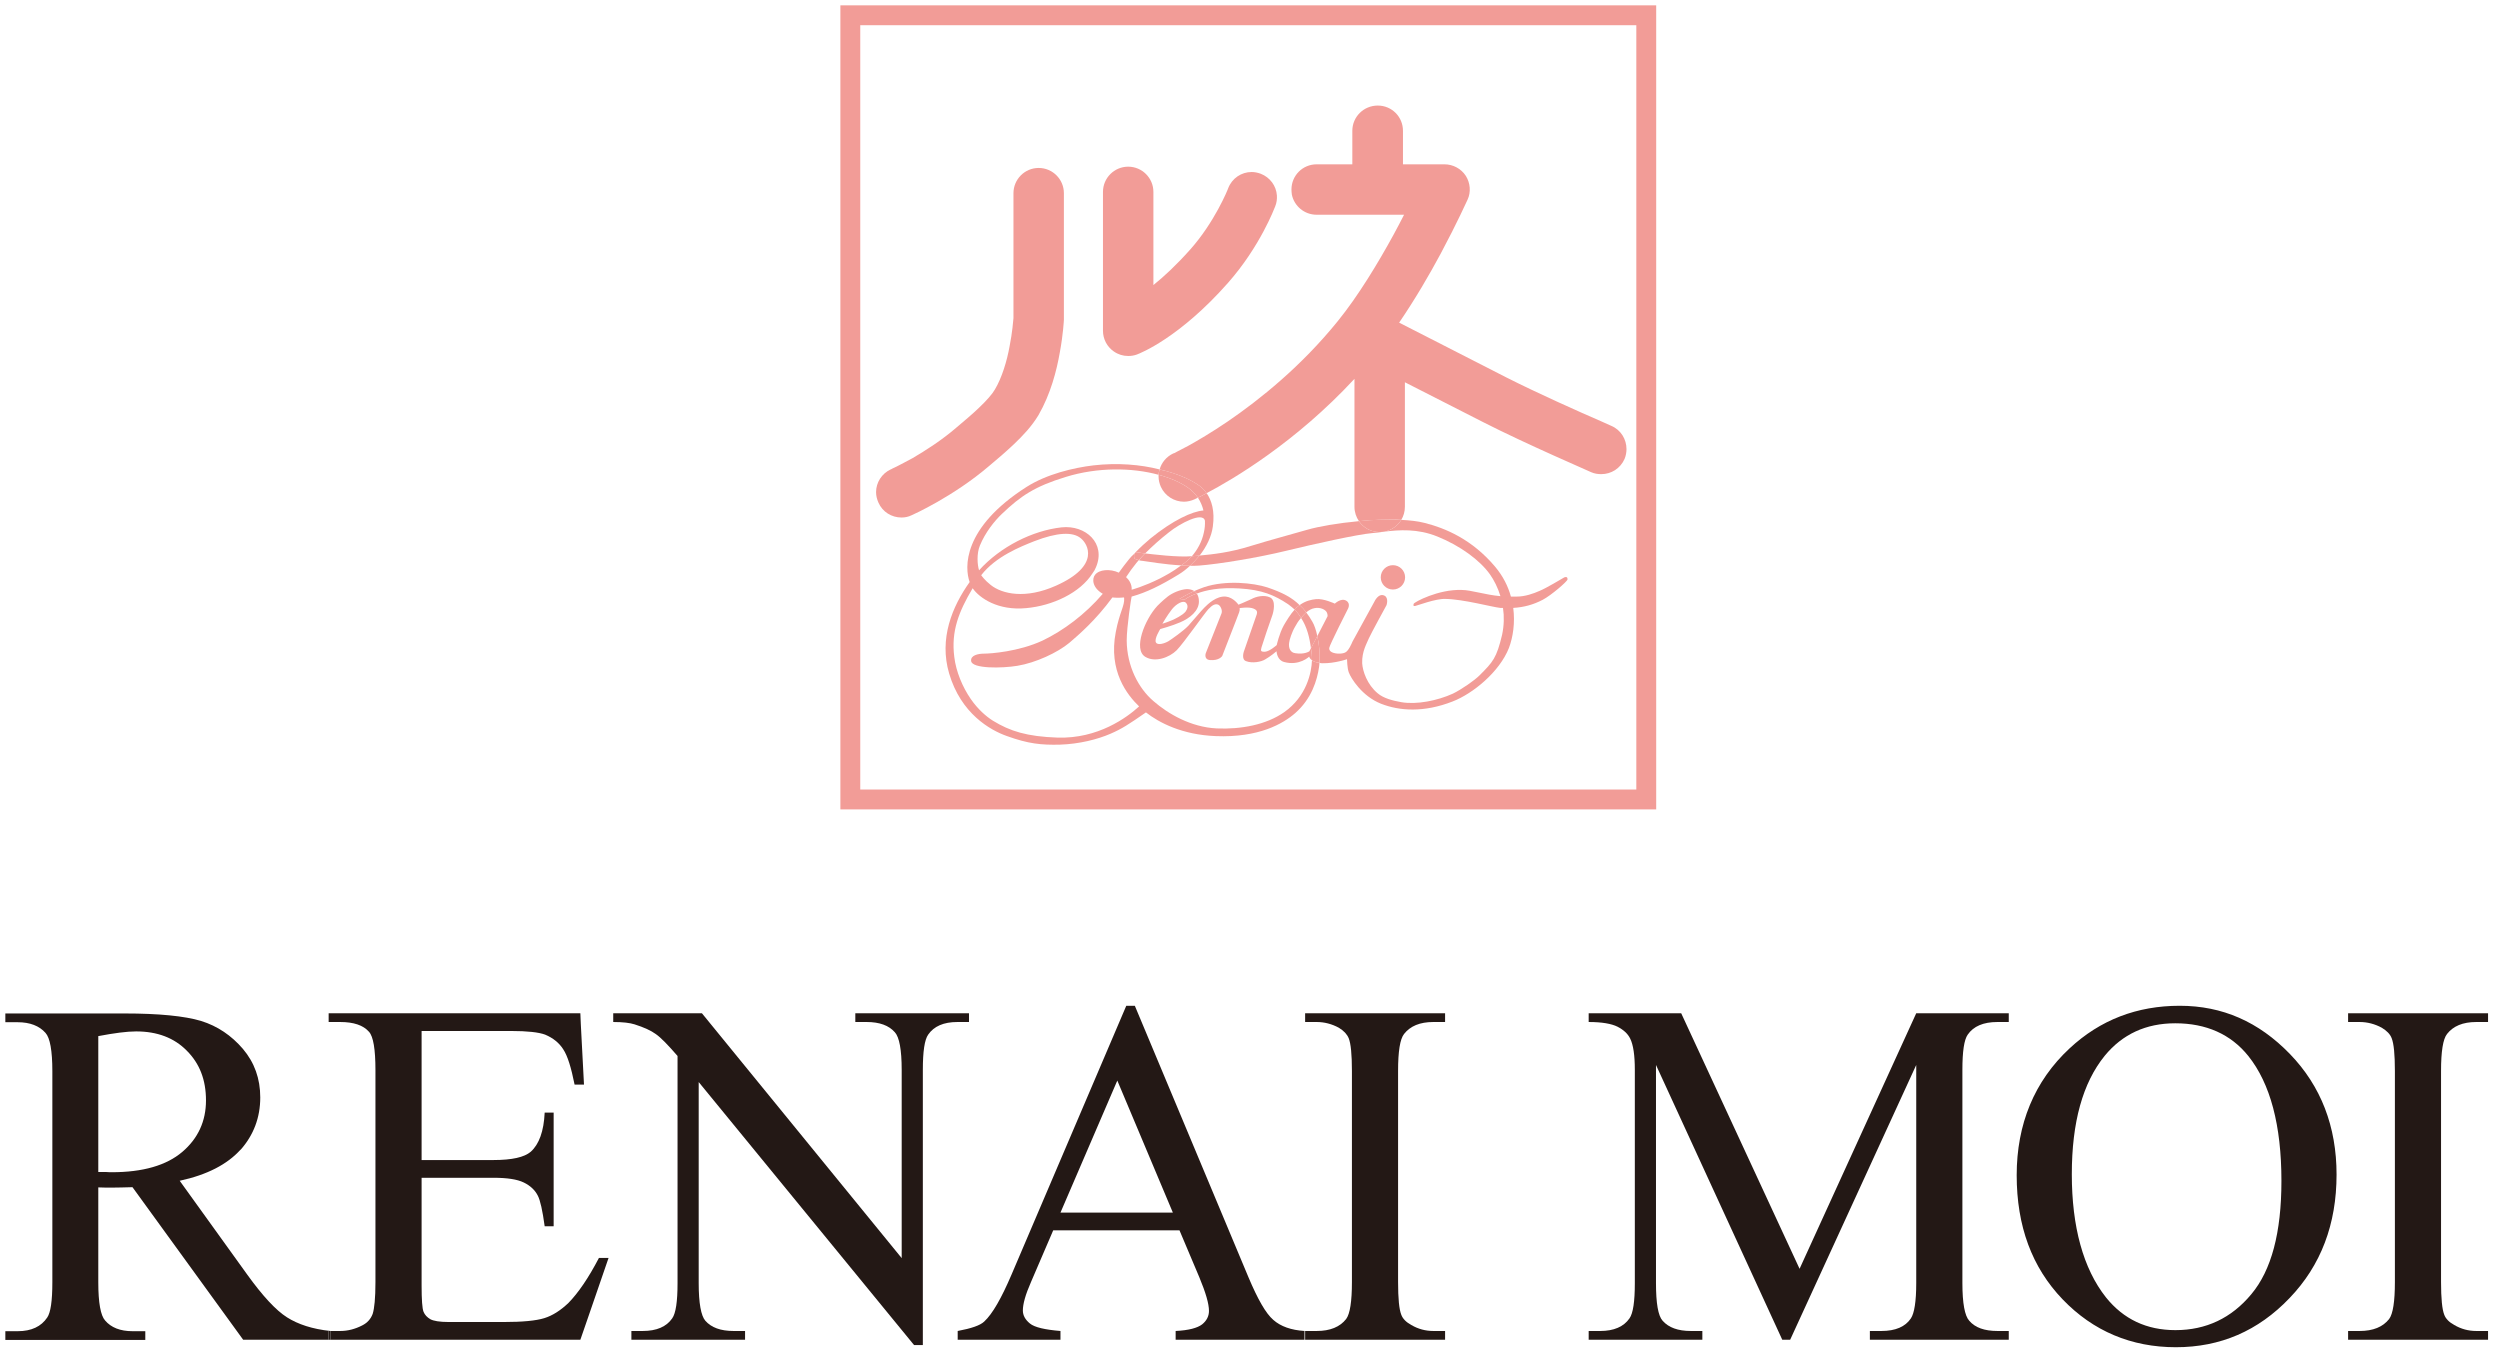
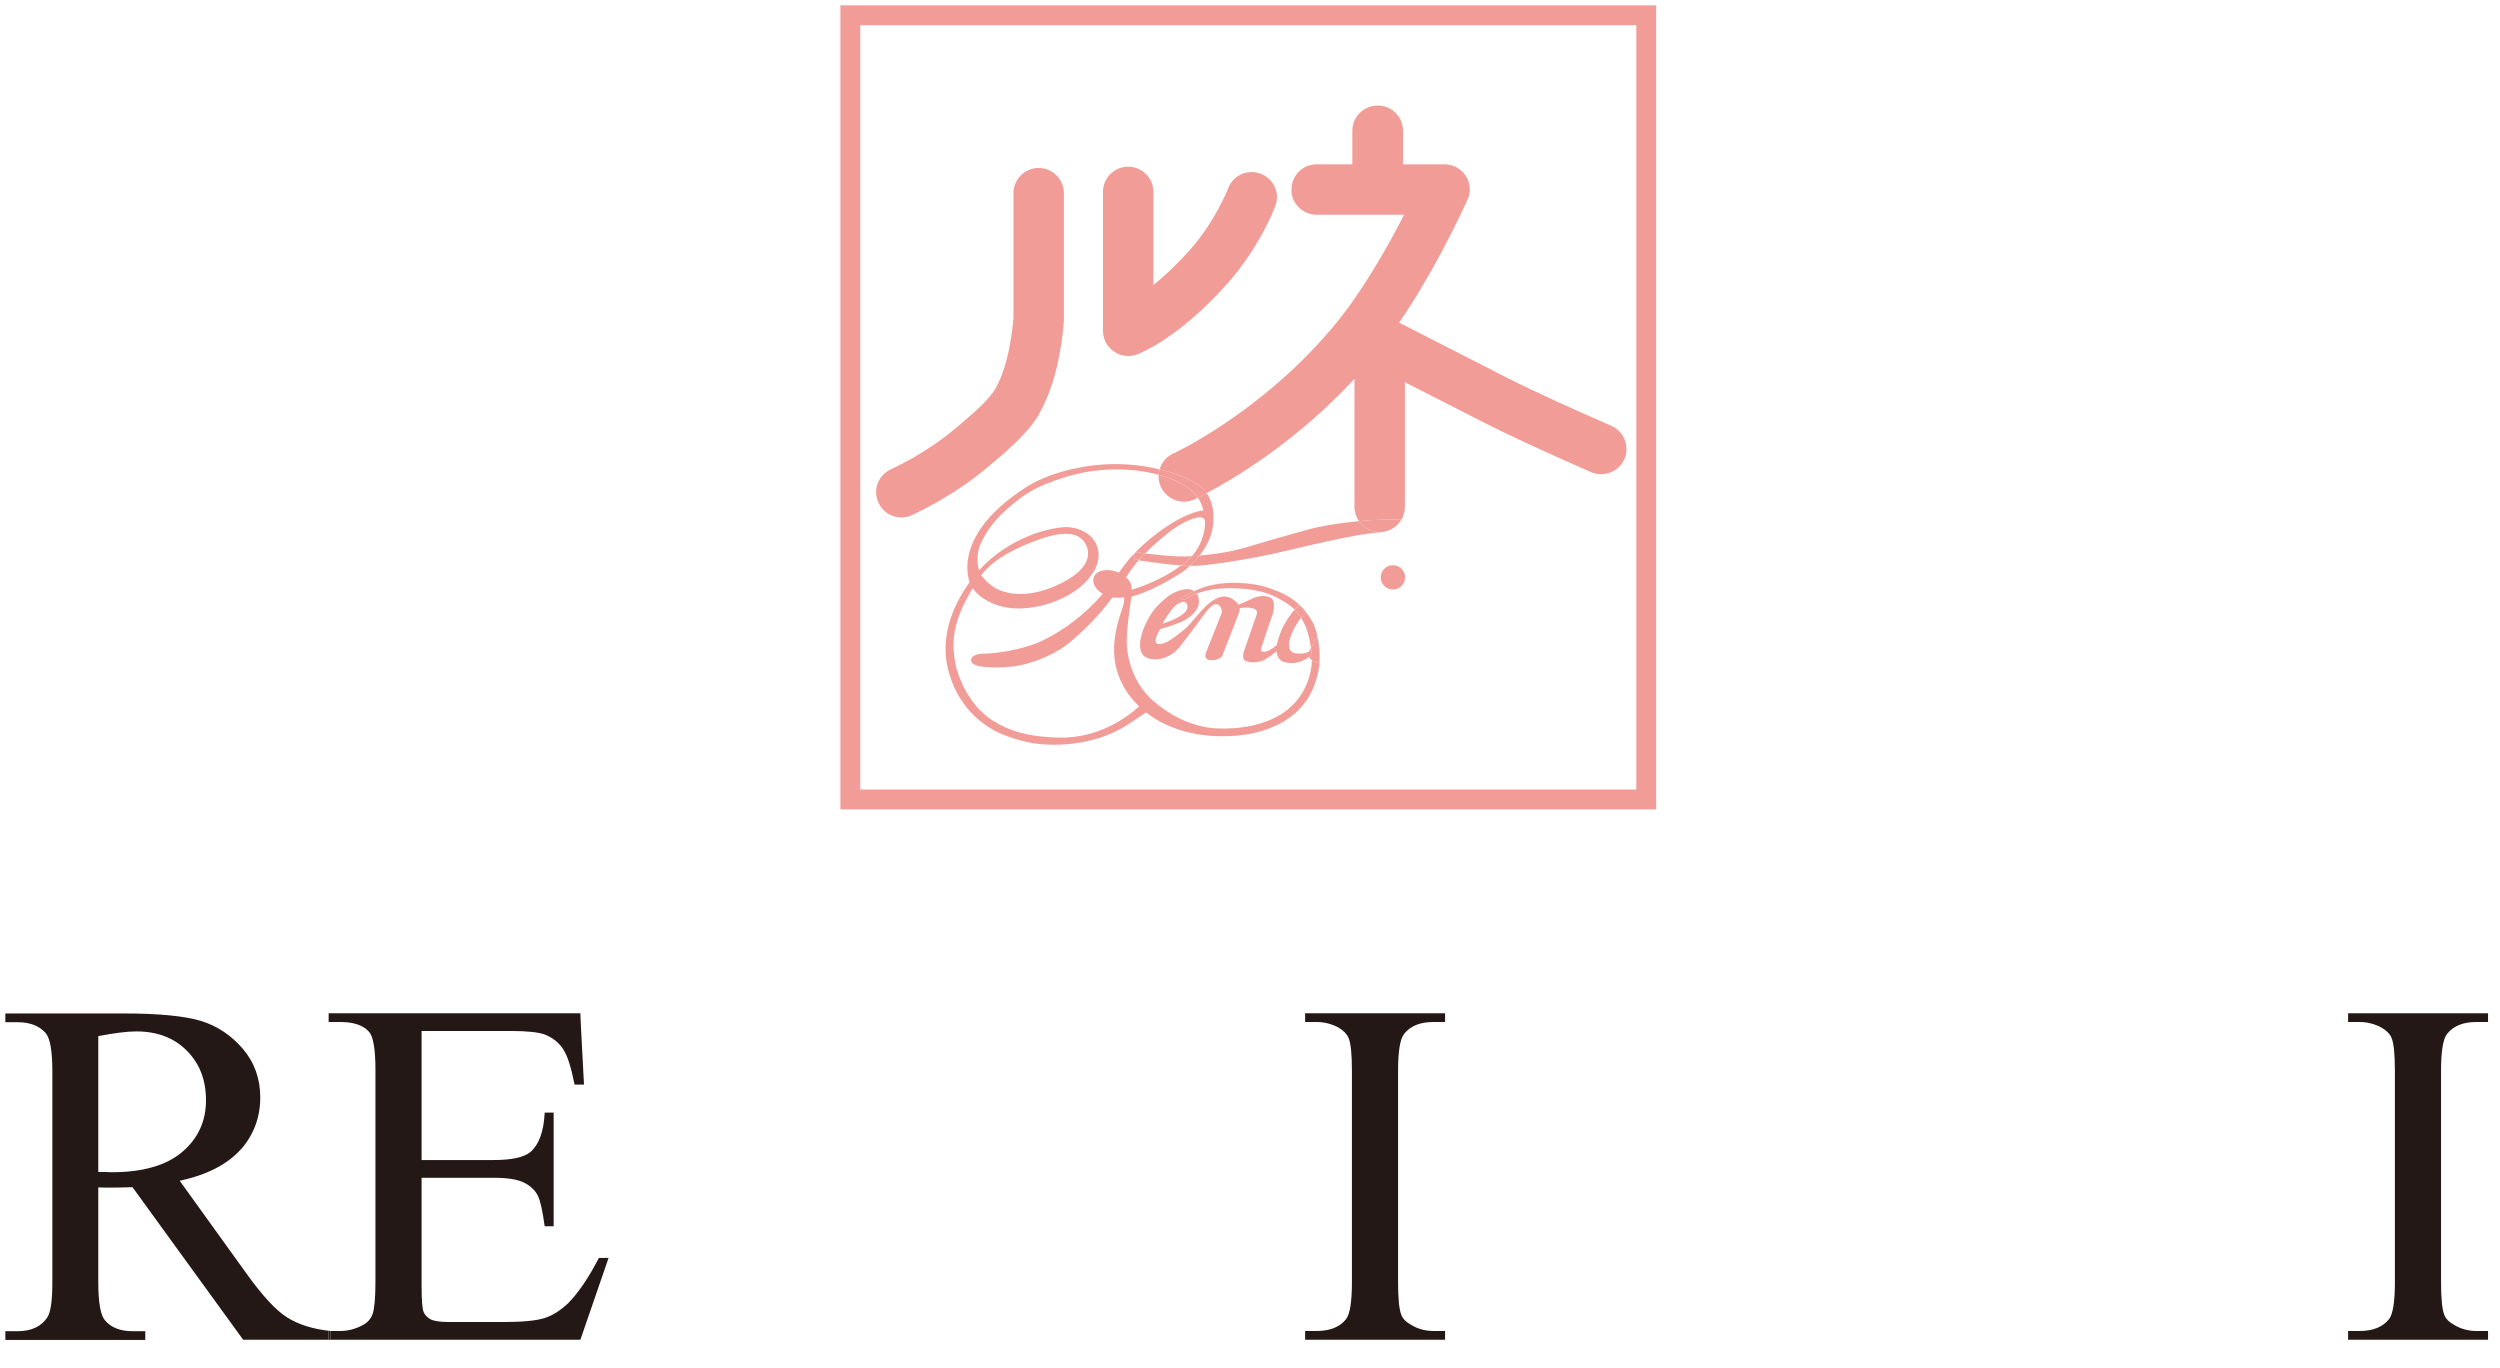
<svg xmlns="http://www.w3.org/2000/svg" width="117" height="64" viewBox="0 0 117 64" fill="none">
  <g clip-path="url(#clip0_719_858)">
    <path d="M116.441 62.7H109.891V62.29H110.431C111.061 62.29 111.521 62.1 111.811 61.73C111.991 61.49 112.081 60.91 112.081 60V50.12C112.081 49.35 112.031 48.84 111.931 48.59C111.861 48.4 111.701 48.24 111.471 48.1C111.141 47.92 110.791 47.83 110.431 47.83H109.891V47.42H116.441V47.83H115.891C115.261 47.83 114.811 48.02 114.521 48.39C114.331 48.63 114.241 49.21 114.241 50.12V60C114.241 60.77 114.291 61.28 114.391 61.53C114.461 61.72 114.621 61.88 114.861 62.01C115.181 62.2 115.531 62.29 115.891 62.29H116.441V62.7Z" fill="#231815" />
-     <path d="M105.361 60.57C106.301 59.45 106.771 57.69 106.771 55.27C106.771 52.66 106.251 50.71 105.221 49.42C104.401 48.4 103.251 47.89 101.801 47.89C100.431 47.89 99.331 48.4 98.501 49.41C97.471 50.68 96.961 52.52 96.961 54.96C96.961 57.4 97.491 59.37 98.561 60.72C99.381 61.74 100.461 62.25 101.811 62.25C103.241 62.25 104.431 61.69 105.361 60.57ZM109.351 54.97C109.351 57.29 108.621 59.22 107.151 60.75C105.681 62.29 103.911 63.05 101.831 63.05C99.751 63.05 97.961 62.3 96.531 60.81C95.091 59.31 94.381 57.38 94.381 55C94.381 52.62 95.201 50.6 96.861 49.06C98.291 47.73 100.011 47.07 102.011 47.07C104.011 47.07 105.711 47.82 107.171 49.33C108.621 50.83 109.351 52.72 109.351 54.97Z" fill="#231815" />
-     <path d="M89.43 61.7C89.59 61.46 89.68 60.91 89.68 60.05V49.84L83.78 62.7H83.41L77.5 49.84V60.05C77.5 60.99 77.6 61.58 77.81 61.81C78.09 62.13 78.53 62.29 79.13 62.29H79.67V62.7H74.35V62.29H74.89C75.53 62.29 75.99 62.09 76.26 61.7C76.43 61.46 76.51 60.91 76.51 60.05V50.07C76.51 49.39 76.44 48.9 76.29 48.6C76.18 48.38 75.99 48.2 75.7 48.05C75.42 47.91 74.97 47.83 74.35 47.83V47.42H78.68L84.22 59.38L89.68 47.42H94.01V47.83H93.48C92.82 47.83 92.36 48.03 92.09 48.42C91.92 48.66 91.84 49.21 91.84 50.07V60.05C91.84 60.99 91.95 61.58 92.16 61.81C92.43 62.13 92.87 62.29 93.48 62.29H94.01V62.7H87.51V62.29H88.05C88.71 62.29 89.17 62.09 89.43 61.7Z" fill="#231815" />
    <path d="M65.189 27.59C65.504 27.59 65.759 27.335 65.759 27.02C65.759 26.705 65.504 26.45 65.189 26.45C64.874 26.45 64.619 26.705 64.619 27.02C64.619 27.335 64.874 27.59 65.189 27.59Z" fill="#F29C97" />
    <path d="M63.6 24.39C64.26 24.32 64.96 24.29 65.58 24.33C65.41 24.61 65.13 24.81 64.8 24.88C64.72 24.89 64.64 24.9 64.56 24.9C64.16 24.9 63.81 24.7 63.6 24.39Z" fill="#F29C97" />
    <path d="M67.63 62.7H61.08V62.29H61.62C62.25 62.29 62.71 62.1 63 61.73C63.18 61.49 63.27 60.91 63.27 60V50.12C63.27 49.35 63.22 48.84 63.12 48.59C63.04 48.4 62.89 48.24 62.66 48.1C62.33 47.92 61.98 47.83 61.62 47.83H61.08V47.42H67.63V47.83H67.08C66.45 47.83 66 48.02 65.71 48.39C65.52 48.63 65.43 49.21 65.43 50.12V60C65.43 60.77 65.48 61.28 65.58 61.53C65.65 61.72 65.81 61.88 66.05 62.01C66.37 62.2 66.72 62.29 67.08 62.29H67.63V62.7Z" fill="#231815" />
    <path d="M61.39 30.61C61.38 30.52 61.37 30.43 61.35 30.34L61.65 29.77C61.74 30.149 61.78 30.61 61.75 31.02C61.58 31 61.47 30.959 61.4 30.899C61.4 30.779 61.4 30.68 61.39 30.61Z" fill="#F29C97" />
    <path d="M61.351 30.34C61.291 29.85 61.171 29.35 60.891 28.92C60.961 28.83 61.041 28.74 61.131 28.66C61.231 28.79 61.331 28.94 61.421 29.1C61.511 29.25 61.591 29.49 61.651 29.77L61.351 30.34Z" fill="#F29C97" />
-     <path d="M60.82 28.32C61.11 28.11 61.39 28.06 61.59 28.04C61.94 28 62.47 28.25 62.47 28.25C62.47 28.25 62.76 27.97 63 28.11C63.24 28.25 63.07 28.52 63.07 28.52C63.07 28.52 62.22 30.19 62.21 30.32C62.19 30.45 62.3 30.57 62.62 30.59C62.92 30.6 63.01 30.5 63.01 30.5C63.01 30.5 63.08 30.45 63.17 30.29C63.22 30.21 63.3 30.02 63.3 30.02L64.32 28.16C64.32 28.16 64.51 27.73 64.8 27.88C65 27.99 64.89 28.32 64.89 28.32C64.89 28.32 64.15 29.67 64.06 29.88C63.98 30.09 63.73 30.48 63.75 31.04C63.77 31.4 63.98 32.04 64.48 32.45C64.75 32.68 65.18 32.79 65.57 32.86C66.29 32.99 67.28 32.79 68 32.46C68.39 32.27 69 31.85 69.24 31.61C69.87 30.98 70.04 30.8 70.3 29.7C70.39 29.27 70.4 28.85 70.34 28.45H70.21C69.83 28.41 68.48 28.04 67.64 28.03C67.2 28.01 66.33 28.34 66.23 28.36C66.14 28.38 66.14 28.33 66.16 28.26C66.18 28.18 67.32 27.57 68.41 27.61C68.84 27.61 69.51 27.84 70.22 27.9C70.1 27.5 69.92 27.15 69.73 26.88C69.26 26.22 68.34 25.54 67.27 25.11C66.34 24.73 65.47 24.8 64.8 24.88C65.13 24.81 65.41 24.61 65.58 24.33C65.98 24.35 66.35 24.39 66.66 24.47C67.66 24.72 68.9 25.25 69.97 26.52C70.34 26.96 70.58 27.44 70.71 27.92H70.99C71.37 27.92 71.77 27.78 72.06 27.65C72.36 27.53 73.12 27.07 73.21 27.02C73.31 26.98 73.37 27.02 73.36 27.12C73.35 27.21 72.6 27.86 72.2 28.07C71.76 28.3 71.32 28.42 70.82 28.45C70.91 29.15 70.81 29.81 70.62 30.32C70.18 31.44 68.94 32.46 67.98 32.83C66.65 33.35 65.5 33.28 64.62 32.93C63.75 32.58 63.23 31.76 63.12 31.46C63.05 31.27 63.04 30.85 63.04 30.85C63.04 30.85 62.47 31.05 61.9 31.04C61.85 31.04 61.8 31.04 61.75 31.02C61.78 30.61 61.74 30.15 61.65 29.77L62.13 28.84C62.13 28.84 62.14 28.76 62.1 28.67C62.04 28.53 61.79 28.41 61.53 28.46C61.39 28.48 61.25 28.56 61.13 28.66C61.04 28.53 60.93 28.41 60.82 28.32Z" fill="#F29C97" />
    <path d="M60.59 28.53C60.59 28.53 60.65 28.46 60.68 28.43C60.73 28.39 60.78 28.35 60.82 28.32C60.93 28.41 61.04 28.53 61.13 28.66C61.04 28.74 60.96 28.83 60.89 28.92C60.81 28.78 60.71 28.65 60.59 28.53Z" fill="#F29C97" />
    <path d="M55.69 26.48C55.849 26.33 55.999 26.17 56.139 26C56.779 25.94 57.55 25.86 58.539 25.55C59.489 25.26 60.039 25.12 61.19 24.79C61.709 24.64 62.62 24.48 63.599 24.39C63.809 24.7 64.159 24.9 64.559 24.9C64.639 24.9 64.719 24.89 64.799 24.88C64.579 24.91 64.379 24.94 64.21 24.95C63.52 25.01 61.499 25.46 60.179 25.78C58.91 26.09 57.05 26.4 56.109 26.47C55.98 26.48 55.84 26.48 55.69 26.48Z" fill="#F29C97" />
    <path d="M58.011 27.54C57.071 27.48 56.421 27.62 56.011 27.78C55.981 27.73 55.941 27.69 55.891 27.66C56.041 27.6 56.201 27.53 56.351 27.48C57.371 27.14 58.661 27.28 59.311 27.49C60.021 27.73 60.471 27.97 60.821 28.32C60.781 28.35 60.731 28.39 60.681 28.43C60.651 28.46 60.621 28.49 60.591 28.53C60.501 28.45 60.411 28.37 60.301 28.29C59.651 27.85 59.051 27.6 58.011 27.54Z" fill="#F29C97" />
    <path d="M55.621 22.84C55.261 22.58 54.781 22.37 54.221 22.22C54.231 22.14 54.241 22.05 54.271 21.97C55.021 22.14 55.641 22.4 56.071 22.69C56.211 22.78 56.351 22.91 56.471 23.08C56.291 23.18 56.151 23.25 56.061 23.29C55.941 23.12 55.801 22.97 55.621 22.84Z" fill="#F29C97" />
    <path d="M55.529 26.27C55.609 26.2 55.699 26.12 55.779 26.03H55.809C55.919 26.02 56.019 26.01 56.139 26C55.999 26.17 55.849 26.33 55.689 26.48C55.549 26.48 55.419 26.47 55.279 26.46C55.359 26.41 55.439 26.34 55.529 26.27Z" fill="#F29C97" />
    <path d="M56.009 27.78C55.619 27.91 55.449 28.06 55.449 28.06L55.199 28.03C55.199 28.03 55.509 27.84 55.889 27.66C55.939 27.69 55.979 27.73 56.009 27.78Z" fill="#F29C97" />
    <path d="M56.069 22.69C55.639 22.4 55.02 22.14 54.27 21.97C54.359 21.65 54.59 21.37 54.91 21.22H54.919C54.919 21.22 54.929 21.22 54.94 21.21C54.969 21.21 55.02 21.17 55.08 21.14C55.2 21.08 55.37 20.99 55.599 20.87C56.05 20.62 56.7 20.24 57.45 19.73C58.959 18.7 60.9 17.14 62.599 15.04C63.559 13.86 64.499 12.3 65.21 11C65.389 10.67 65.559 10.35 65.71 10.05H61.62C61.039 10.05 60.569 9.64 60.459 9.11C60.45 9.03 60.44 8.95 60.44 8.87C60.44 8.22 60.959 7.69 61.62 7.69H63.289V6.12C63.289 5.47 63.819 4.94 64.48 4.94C65.139 4.94 65.659 5.47 65.659 6.12V7.69H67.6C67.999 7.69 68.379 7.89 68.6 8.23C68.809 8.56 68.85 8.99 68.68 9.35C68.669 9.37 68.189 10.44 67.43 11.86C66.9 12.85 66.23 14 65.48 15.1C65.889 15.31 66.409 15.57 66.969 15.86C68.219 16.5 69.669 17.24 70.49 17.66C71.93 18.39 73.99 19.31 74.919 19.71C75.23 19.85 75.409 19.93 75.409 19.93C75.859 20.12 76.12 20.56 76.12 21.02C76.12 21.17 76.09 21.33 76.029 21.48C75.829 21.93 75.4 22.19 74.939 22.19C74.79 22.19 74.629 22.17 74.469 22.1C74.469 22.09 71.46 20.8 69.419 19.76C68.559 19.32 67.029 18.54 65.749 17.89V23.72C65.749 23.94 65.689 24.15 65.579 24.33C64.96 24.29 64.26 24.33 63.599 24.39C63.469 24.2 63.389 23.97 63.389 23.72V17.73C60.63 20.71 57.69 22.44 56.469 23.08C56.349 22.91 56.209 22.78 56.069 22.69Z" fill="#F29C97" />
    <path d="M55.411 23.48C54.961 23.48 54.531 23.22 54.331 22.79C54.261 22.63 54.221 22.47 54.221 22.3V22.22C54.781 22.37 55.261 22.58 55.621 22.84C55.801 22.97 55.941 23.12 56.061 23.29C55.961 23.34 55.911 23.37 55.901 23.37C55.741 23.44 55.571 23.48 55.411 23.48Z" fill="#F29C97" />
    <path d="M54.85 28.51C54.61 28.82 54.4 29.19 54.4 29.19C54.4 29.19 54.58 29.14 54.84 29.03C55 28.96 55.32 28.81 55.48 28.63C55.57 28.51 55.63 28.34 55.5 28.21C55.38 28.08 55.06 28.25 54.85 28.51ZM53.6 30.74C53.02 30.39 53.57 29 54.16 28.36C54.16 28.36 54.39 28.12 54.66 27.91C54.87 27.75 55.23 27.59 55.54 27.57C55.65 27.57 55.78 27.59 55.89 27.66C55.51 27.84 55.2 28.03 55.2 28.03L55.45 28.06C55.45 28.06 55.62 27.91 56.01 27.78C56.07 27.86 56.11 27.99 56.11 28.15C56.11 28.58 55.7 28.93 55.22 29.13C54.82 29.3 54.3 29.44 54.3 29.44C54.3 29.44 54 29.91 54.1 30.07C54.18 30.21 54.49 30.12 54.68 30.01C54.84 29.91 55.38 29.53 55.61 29.29C55.83 29.05 56.19 28.61 56.36 28.44C56.53 28.27 56.93 27.88 57.37 27.92C57.73 27.96 57.96 28.3 57.96 28.3C57.96 28.3 58.31 28.16 58.56 28.04C58.79 27.91 59.17 27.83 59.44 27.96C59.73 28.1 59.6 28.65 59.54 28.81C59.46 29.02 59.08 30.14 59.04 30.29C59 30.45 58.98 30.51 59.21 30.5C59.43 30.48 59.75 30.19 59.75 30.19C59.75 30.19 59.87 29.65 60.08 29.27C60.19 29.08 60.4 28.73 60.59 28.53C60.71 28.65 60.81 28.78 60.89 28.92C60.76 29.06 60.67 29.22 60.61 29.33C60.47 29.56 60.34 29.95 60.33 30.09C60.3 30.32 60.38 30.54 60.62 30.57C61.06 30.64 61.28 30.48 61.28 30.48L61.35 30.34C61.37 30.43 61.38 30.52 61.39 30.61C61.4 30.68 61.4 30.78 61.4 30.9C61.29 30.82 61.27 30.73 61.27 30.73C61.27 30.73 60.81 31.18 60.09 30.98C59.78 30.89 59.75 30.55 59.74 30.48C59.74 30.48 59.46 30.72 59.21 30.86C59.04 30.97 58.61 31.06 58.31 30.94C58.09 30.86 58.21 30.5 58.21 30.5C58.21 30.5 58.79 28.84 58.82 28.74C58.83 28.67 58.87 28.56 58.66 28.48C58.45 28.39 58.01 28.46 58.01 28.46C58.01 28.46 58.04 28.52 57.99 28.66C57.94 28.8 57.83 29.08 57.83 29.08L57.2 30.7C57.2 30.7 57.06 30.93 56.62 30.89C56.33 30.86 56.43 30.57 56.43 30.57C56.43 30.57 57.11 28.86 57.17 28.7C57.22 28.55 57.11 28.32 56.99 28.29C56.88 28.26 56.76 28.29 56.55 28.51C56.35 28.73 55.4 30.09 55.07 30.43C54.73 30.77 54.06 31.02 53.6 30.74Z" fill="#F29C97" />
    <path d="M53.591 25.9C53.941 25.94 55.131 26.09 55.781 26.03C55.701 26.12 55.611 26.2 55.531 26.27C55.441 26.34 55.361 26.41 55.281 26.46C54.511 26.42 53.721 26.28 53.481 26.25C53.411 26.25 53.351 26.23 53.301 26.22C53.391 26.11 53.491 26 53.591 25.9Z" fill="#F29C97" />
    <path d="M53.511 25.89C53.331 25.88 53.211 25.82 53.141 25.85C53.341 25.64 53.601 25.4 53.841 25.2C54.901 24.34 55.801 23.93 56.321 23.89C56.271 23.68 56.181 23.47 56.061 23.29C56.151 23.25 56.291 23.18 56.471 23.08C56.701 23.41 56.861 23.91 56.761 24.64C56.701 25.1 56.471 25.58 56.141 26C56.021 26.01 55.921 26.02 55.811 26.03H55.781C56.031 25.74 56.251 25.36 56.341 24.92C56.381 24.75 56.401 24.56 56.391 24.37C56.291 23.93 55.221 24.5 54.721 24.9C54.311 25.22 53.931 25.56 53.591 25.9C53.551 25.9 53.531 25.89 53.511 25.89Z" fill="#F29C97" />
    <path d="M52.129 16.45C51.809 16.23 51.619 15.87 51.619 15.48V8.98C51.619 8.33 52.149 7.8 52.799 7.8C53.449 7.8 53.979 8.33 53.979 8.98V13.34C54.479 12.94 55.059 12.4 55.709 11.67C56.839 10.4 57.459 8.88 57.479 8.81C57.659 8.34 58.099 8.05 58.579 8.05C58.719 8.05 58.859 8.08 58.999 8.13C59.439 8.3 59.729 8.7 59.759 9.15C59.769 9.32 59.749 9.49 59.679 9.66C59.649 9.73 58.979 11.53 57.469 13.24C55.199 15.81 53.369 16.53 53.209 16.59C53.079 16.64 52.939 16.66 52.799 16.66C52.559 16.66 52.329 16.59 52.129 16.45Z" fill="#F29C97" />
    <path d="M53.099 25.9L53.109 25.89C53.119 25.87 53.129 25.86 53.139 25.85C53.209 25.82 53.329 25.88 53.509 25.89C53.529 25.89 53.549 25.9 53.589 25.9C53.489 26 53.389 26.11 53.299 26.21C53.119 26.18 53.089 26.13 53.089 26.13C53.089 26.13 53.049 25.99 53.099 25.9Z" fill="#F29C97" />
    <path d="M53.11 25.89C53.11 25.89 53.1 25.89 53.1 25.9C53.1 25.9 53.103 25.896 53.11 25.89Z" fill="#F29C97" />
-     <path d="M52.29 50.57L49.63 56.75H54.89L52.29 50.57ZM44.82 62.29C45.46 62.17 45.87 62.03 46.06 61.85C46.45 61.49 46.87 60.75 47.34 59.65L52.71 47.07H53.11L58.43 59.78C58.86 60.8 59.24 61.47 59.59 61.77C59.94 62.08 60.43 62.25 61.05 62.29V62.7H55.02V62.29C55.63 62.26 56.04 62.15 56.26 61.98C56.47 61.81 56.58 61.6 56.58 61.35C56.58 61.02 56.43 60.5 56.13 59.78L55.2 57.58H49.29L48.25 60C47.99 60.59 47.87 61.03 47.87 61.33C47.87 61.56 47.98 61.76 48.2 61.94C48.42 62.12 48.9 62.23 49.63 62.29V62.7H44.82V62.29Z" fill="#231815" />
    <path d="M46.37 27.38C46.9 27.8 47.99 28.05 49.42 27.41C51.53 26.47 50.9 25.44 50.58 25.19C50.21 24.88 49.48 24.91 48.4 25.33C47.77 25.58 46.6 26.04 45.92 26.92C45.95 26.96 46.08 27.15 46.37 27.38ZM44.42 31.52C43.94 29.89 44.56 28.39 45.38 27.24C45.14 26.58 45.03 24.71 48.04 22.79C48.98 22.19 50.24 21.89 51.17 21.78C52.3 21.65 53.38 21.74 54.27 21.97C54.24 22.05 54.23 22.14 54.22 22.22C52.98 21.88 51.37 21.86 49.88 22.32C48.44 22.76 47.78 23.2 46.9 24.04C46.54 24.38 46.11 24.92 45.86 25.53C45.7 25.91 45.74 26.44 45.82 26.69C46.82 25.58 48.33 24.83 49.68 24.68C50.81 24.56 51.77 25.43 51.29 26.55C51.25 26.65 51.2 26.74 51.13 26.83C50.55 27.75 49.25 28.35 48.03 28.46C46.71 28.59 45.84 27.99 45.52 27.53C44.86 28.64 44.51 29.55 44.66 30.74C44.74 31.43 45.05 32.16 45.43 32.71C45.76 33.19 46.15 33.53 46.47 33.73C47.27 34.22 48.06 34.47 49.49 34.52C51.39 34.58 52.74 33.58 53.31 33.06C52.76 32.53 51.86 31.41 52.22 29.57C52.39 28.67 52.64 28.34 52.61 28C52.61 28 52.61 27.97 52.6 27.96C52.41 27.98 52.22 27.98 52.06 27.96C51.27 29.04 50.48 29.71 50.05 30.08C49.5 30.54 48.47 31.02 47.61 31.16C46.89 31.28 45.5 31.3 45.45 30.94C45.41 30.67 45.77 30.59 46.06 30.59C46.35 30.59 47.67 30.5 48.79 29.98C49.77 29.51 50.79 28.75 51.61 27.79C51.11 27.5 51.1 27.08 51.25 26.9C51.44 26.65 51.95 26.61 52.36 26.8C52.53 26.57 52.68 26.36 52.84 26.17C52.9 26.09 52.99 26 53.1 25.9C53.05 25.99 53.09 26.13 53.09 26.13C53.09 26.13 53.12 26.18 53.3 26.21C53.25 26.26 53.22 26.31 53.18 26.35C53.01 26.56 52.85 26.78 52.7 27.01C53.01 27.29 52.96 27.6 52.96 27.6C52.96 27.6 53.53 27.45 54.29 27.07C54.53 26.94 54.86 26.78 55.28 26.46C55.42 26.47 55.55 26.48 55.69 26.48C55.53 26.63 55.35 26.77 55.17 26.88C54.32 27.4 53.65 27.73 52.96 27.92C52.95 27.92 52.73 29.33 52.73 29.98C52.74 31.18 53.28 32.21 53.98 32.81C54.67 33.41 55.73 34.03 56.94 34.09C58.08 34.14 59.26 33.92 60.1 33.33C61.15 32.59 61.38 31.48 61.4 30.9C61.47 30.96 61.58 31 61.75 31.02C61.75 31.09 61.74 31.16 61.73 31.23C61.64 31.83 61.39 32.69 60.62 33.37C60.05 33.87 58.91 34.53 56.9 34.45C55.33 34.39 54.24 33.82 53.63 33.34C52.81 33.91 52.5 34.11 51.97 34.34C51.37 34.6 50.52 34.82 49.6 34.85C48.73 34.87 48.13 34.81 47.13 34.45C46.33 34.17 44.97 33.39 44.42 31.52Z" fill="#F29C97" />
    <path d="M42.71 21.44C43.31 21.09 44.09 20.59 44.76 20.01C45.1 19.72 45.49 19.4 45.82 19.08C46.16 18.76 46.45 18.43 46.56 18.23C46.89 17.68 47.13 16.88 47.25 16.2C47.38 15.54 47.42 15 47.43 14.89V9.04C47.43 8.39 47.96 7.86 48.61 7.86C49.26 7.86 49.79 8.39 49.79 9.04V14.97C49.79 14.97 49.76 15.63 49.6 16.49C49.45 17.35 49.17 18.44 48.6 19.43C48.28 19.96 47.87 20.39 47.45 20.79C47.04 21.18 46.62 21.53 46.3 21.8C44.62 23.24 42.72 24.09 42.67 24.11C42.51 24.19 42.35 24.22 42.19 24.22C41.73 24.22 41.3 23.96 41.11 23.52C41.04 23.36 41 23.2 41 23.03C41 22.59 41.26 22.16 41.7 21.96H41.71C41.71 21.96 41.74 21.94 41.76 21.93C41.81 21.91 41.87 21.88 41.97 21.83C42.14 21.74 42.4 21.61 42.71 21.44Z" fill="#F29C97" />
    <path d="M39.33 0.25H77.51V37.88H39.33V0.25ZM40.26 36.95H76.58V1.18H40.26V36.95Z" fill="#F29C97" />
-     <path d="M32.849 47.42L42.199 58.88V50.07C42.199 49.13 42.089 48.54 41.879 48.31C41.599 47.99 41.159 47.83 40.559 47.83H40.029V47.42H45.349V47.83H44.809C44.159 47.83 43.709 48.03 43.439 48.42C43.269 48.66 43.189 49.21 43.189 50.07V62.95H42.779L32.699 50.64V60.05C32.699 60.99 32.809 61.58 33.009 61.81C33.289 62.13 33.729 62.29 34.329 62.29H34.869V62.7H29.549V62.29H30.079C30.729 62.29 31.189 62.09 31.459 61.7C31.629 61.46 31.709 60.91 31.709 60.05V49.42C31.269 48.91 30.929 48.56 30.699 48.4C30.469 48.23 30.139 48.08 29.699 47.94C29.479 47.87 29.149 47.83 28.699 47.83V47.42H32.849Z" fill="#231815" />
    <path d="M24.511 55.34C24.201 55.19 23.731 55.12 23.091 55.12H19.731V60.16C19.731 60.83 19.761 61.24 19.821 61.39C19.881 61.54 19.991 61.65 20.141 61.74C20.291 61.82 20.571 61.87 20.991 61.87H23.591C24.451 61.87 25.081 61.81 25.471 61.69C25.861 61.57 26.231 61.33 26.601 60.98C27.061 60.51 27.541 59.81 28.031 58.87H28.481L27.541 61.6L27.161 62.7H15.461V62.29H15.921C16.281 62.29 16.621 62.2 16.951 62.03C17.191 61.91 17.351 61.73 17.441 61.49C17.521 61.24 17.571 60.75 17.571 60.01V50.08C17.571 49.11 17.471 48.51 17.271 48.29C17.001 47.98 16.551 47.83 15.921 47.83H15.381V47.42H27.161L27.181 47.91L27.331 50.76H26.891C26.731 49.96 26.561 49.41 26.361 49.11C26.171 48.81 25.891 48.58 25.511 48.42C25.211 48.31 24.681 48.25 23.921 48.25H19.731V54.29H23.091C23.961 54.29 24.541 54.16 24.841 53.9C25.231 53.55 25.451 52.94 25.491 52.07H25.911V57.39H25.491C25.391 56.65 25.281 56.17 25.171 55.96C25.041 55.7 24.821 55.49 24.511 55.34Z" fill="#231815" />
    <path d="M15.461 62.29H15.381V62.7H15.461V62.29Z" fill="#231815" />
    <path d="M8.74 49.17C8.15 48.57 7.36 48.27 6.37 48.27C5.93 48.27 5.34 48.35 4.6 48.49V54.85H4.97C5.08 54.86 5.16 54.86 5.23 54.86C6.69 54.86 7.79 54.54 8.53 53.91C9.27 53.28 9.64 52.47 9.64 51.5C9.64 50.53 9.34 49.77 8.74 49.17ZM11.26 53.8C10.64 54.49 9.7 54.98 8.41 55.26L11.57 59.65C12.29 60.65 12.91 61.32 13.43 61.65C13.95 61.98 14.62 62.2 15.46 62.29H15.38V62.7H11.38L6.2 55.56C5.82 55.57 5.51 55.58 5.27 55.58C5.17 55.58 5.06 55.58 4.95 55.58C4.84 55.58 4.72 55.57 4.6 55.57V60.01C4.6 60.97 4.71 61.57 4.92 61.8C5.2 62.13 5.63 62.3 6.2 62.3H6.8V62.71H0.25V62.3H0.83C1.47 62.3 1.93 62.08 2.21 61.66C2.37 61.43 2.45 60.88 2.45 60.01V50.13C2.45 49.17 2.34 48.57 2.13 48.34C1.84 48.01 1.4 47.84 0.83 47.84H0.25V47.43H5.82C7.44 47.43 8.64 47.55 9.41 47.78C10.18 48.02 10.83 48.46 11.37 49.09C11.91 49.73 12.18 50.48 12.18 51.36C12.18 52.3 11.87 53.12 11.26 53.81V53.8Z" fill="#231815" />
  </g>
  <defs>
    <clipPath id="clip0_719_858">
      <rect width="116.69" height="63.31" fill="white" />
    </clipPath>
  </defs>
</svg>